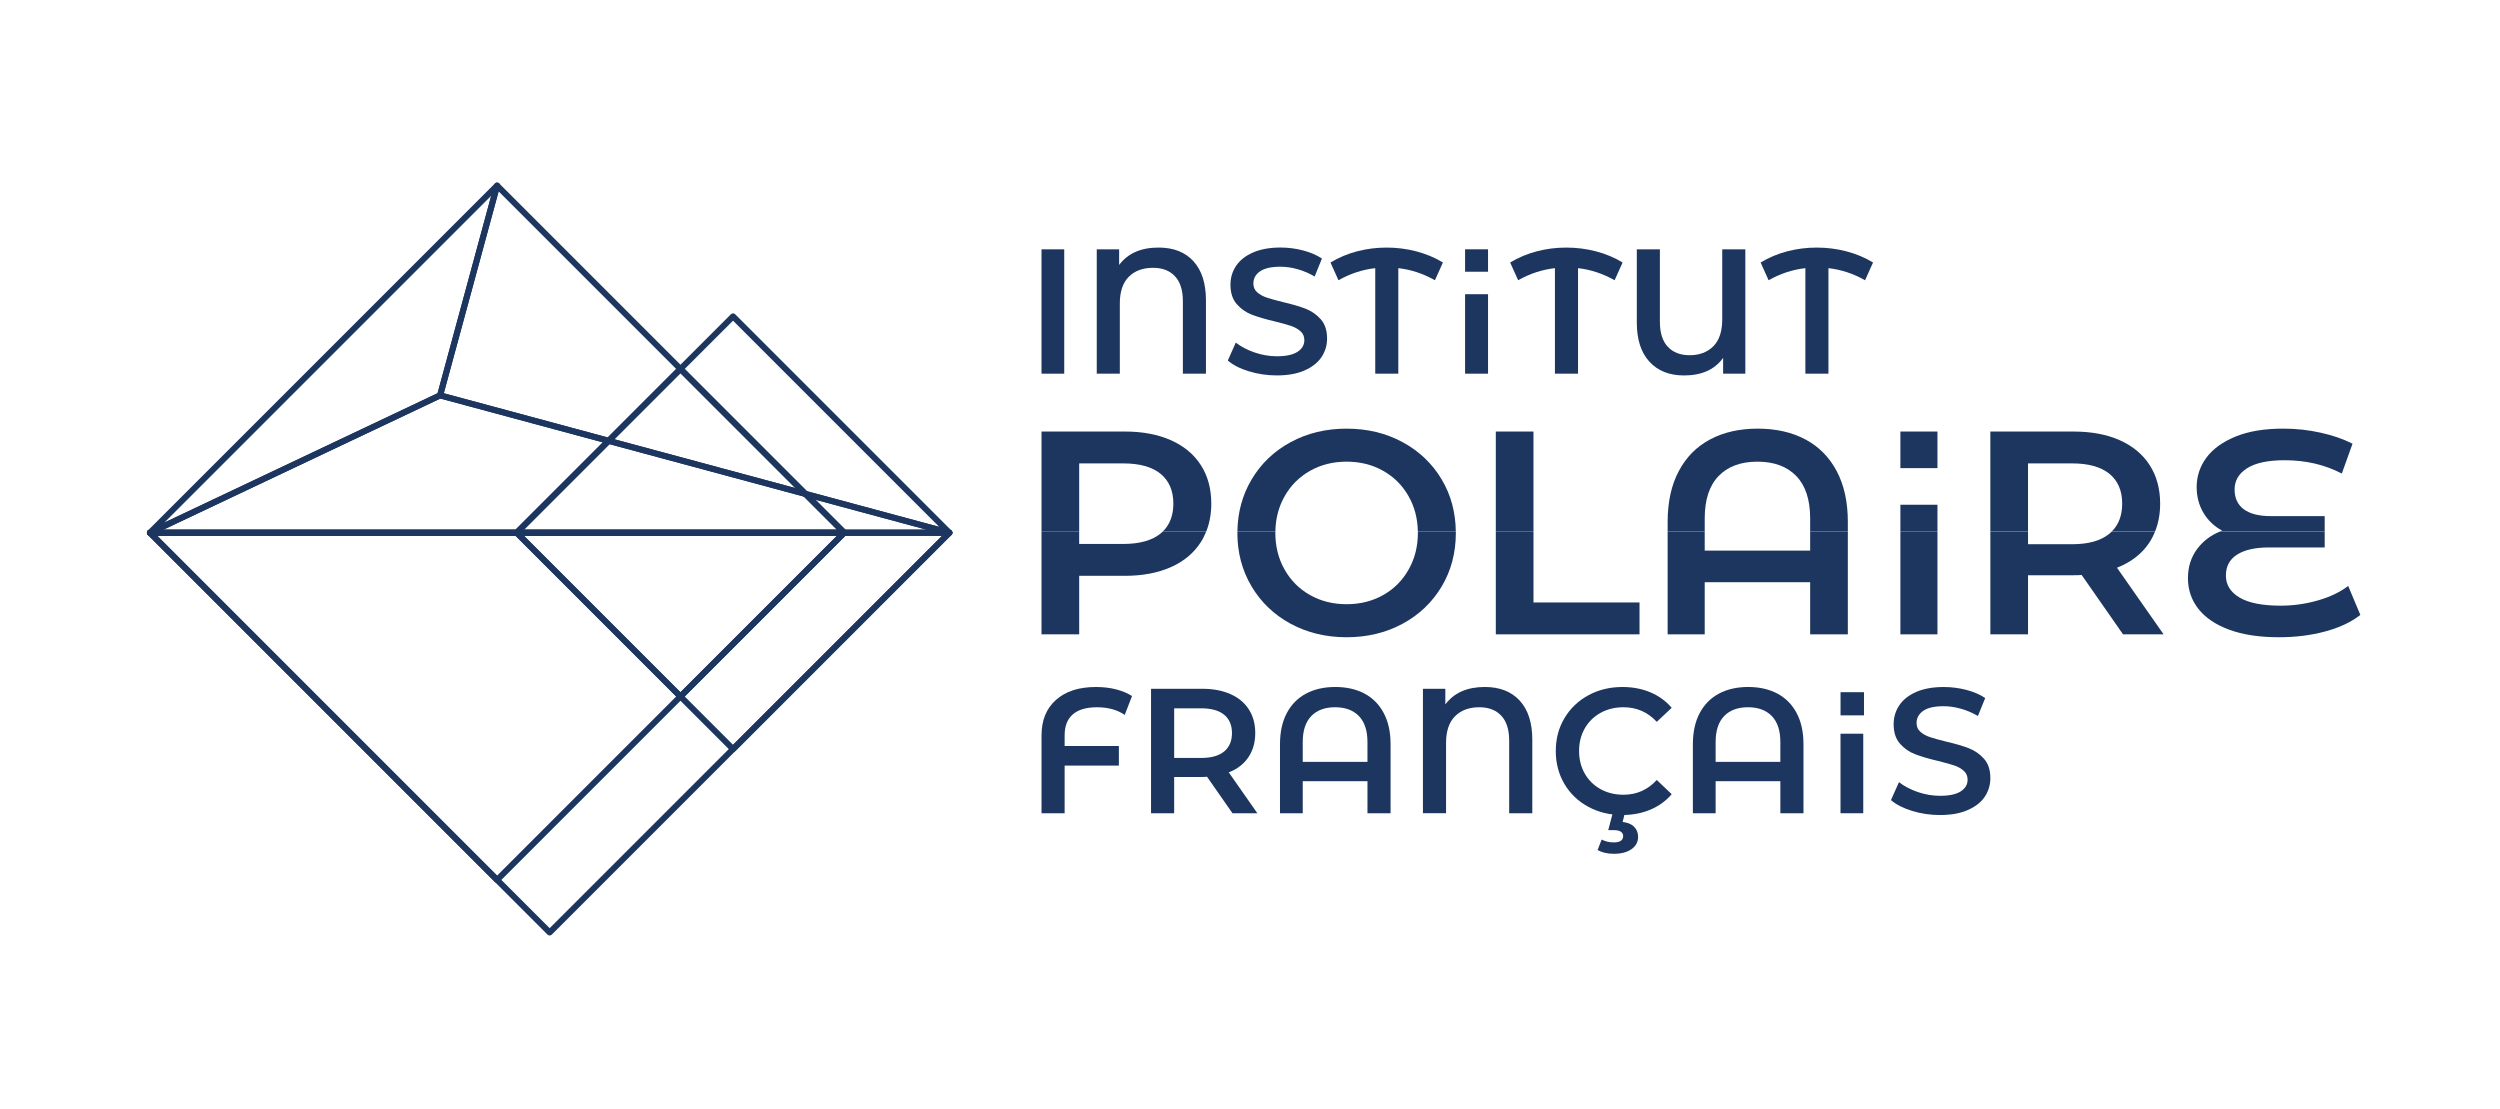
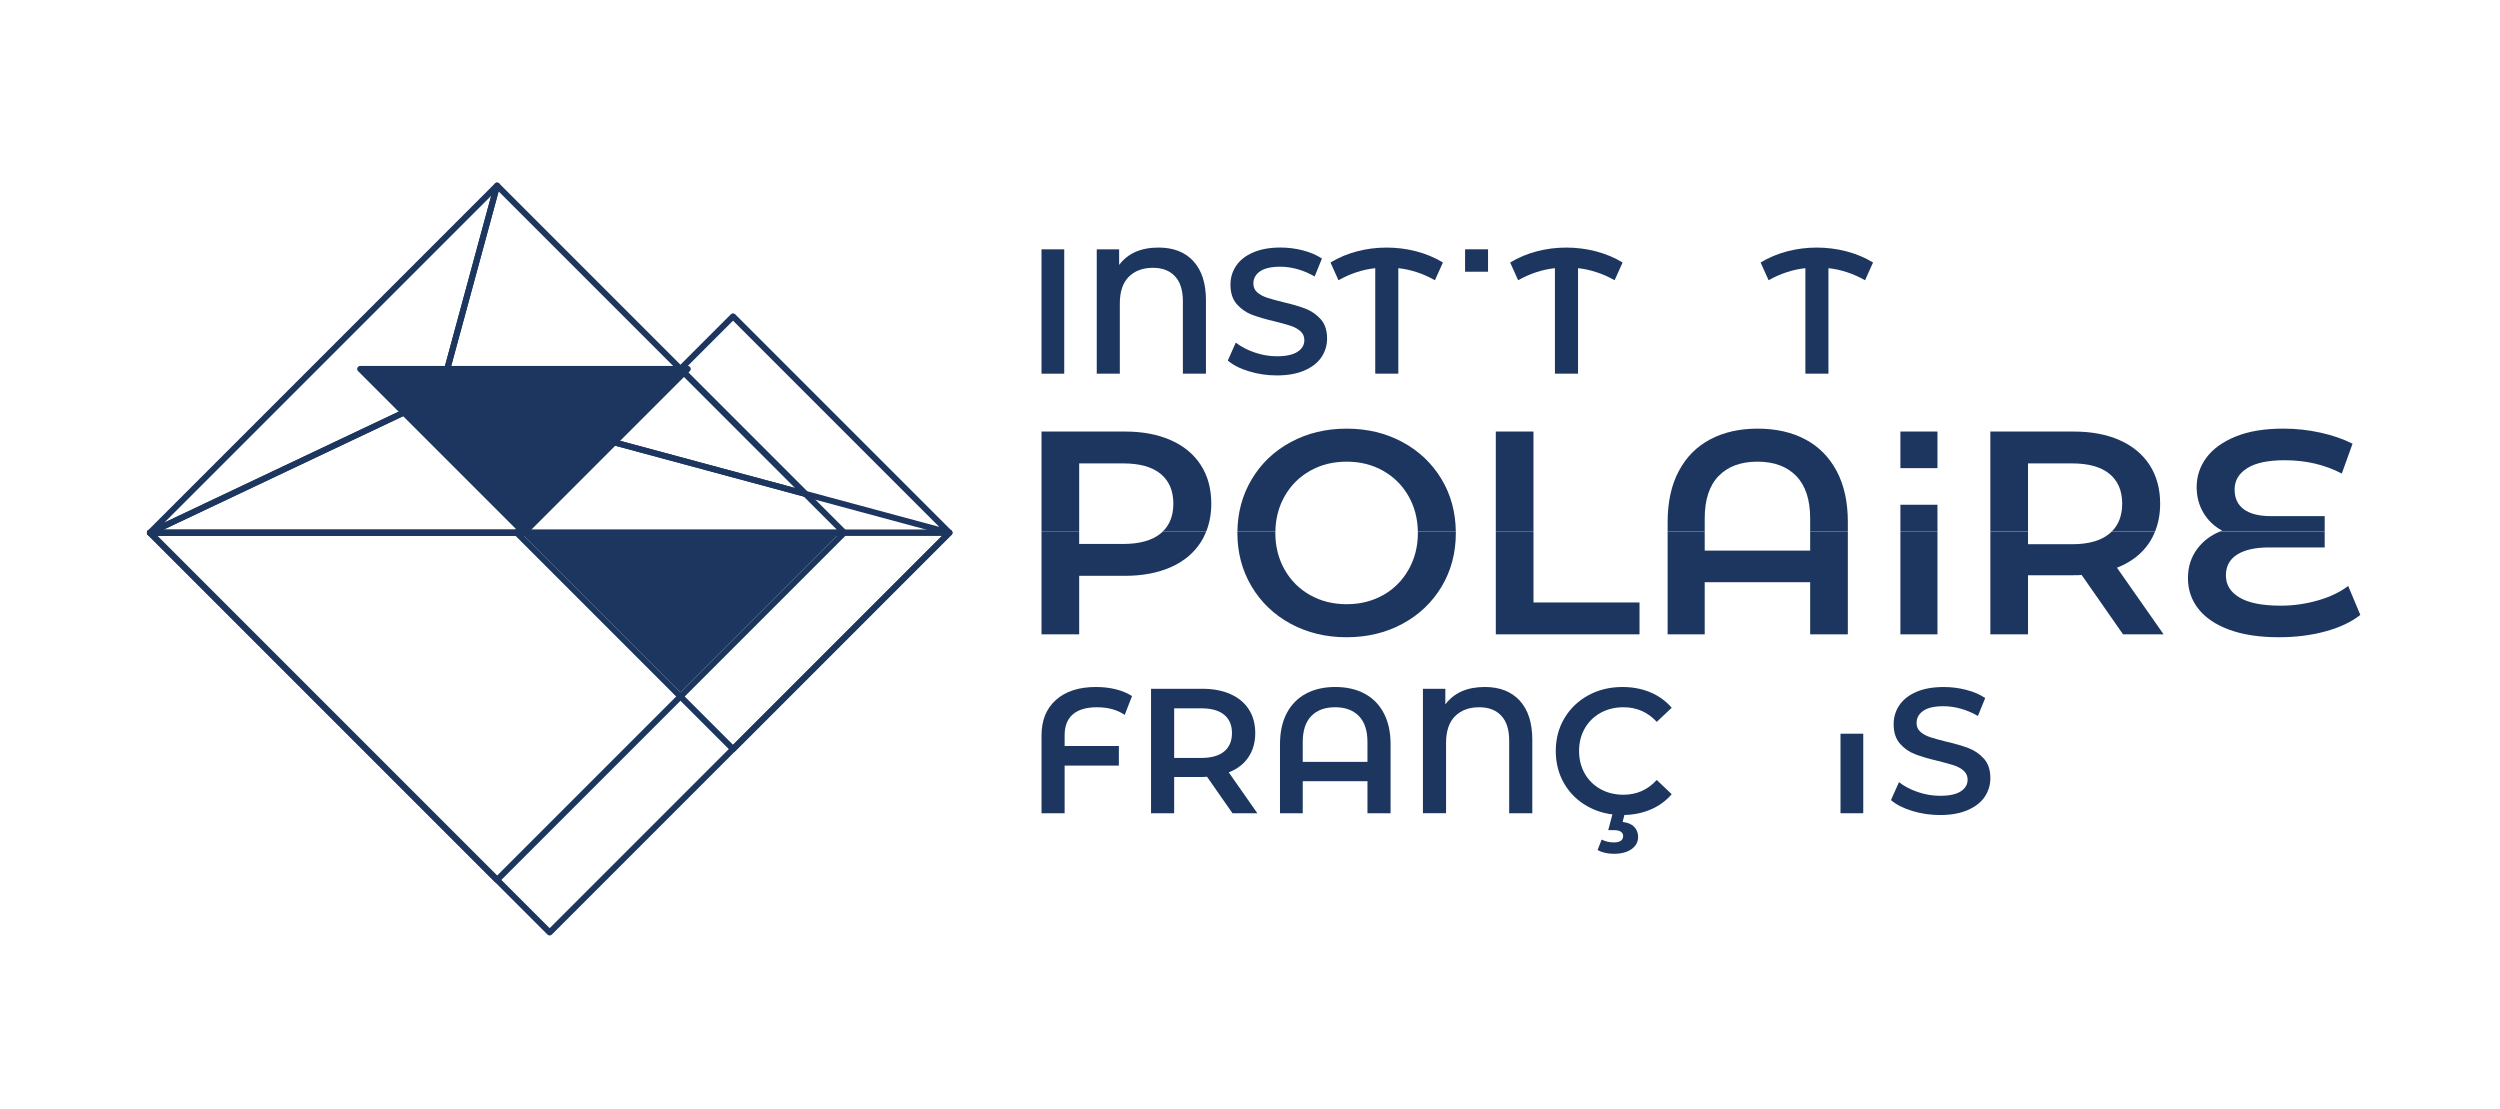
<svg xmlns="http://www.w3.org/2000/svg" id="a" data-name="Calque 1" width="329" height="146" viewBox="0 0 329 146">
  <g>
    <path d="M58.403,51.748l21.572,5.82,9.011-9.014-23.366-23.366-7.216,26.561ZM80.091,58.408c-.035,0-.07-.004-.102-.014l-22.177-5.981c-.102-.028-.186-.095-.239-.186-.053-.091-.067-.201-.039-.303l7.498-27.606c.021-.084.074-.162.144-.215.158-.116.38-.102.521.039l24.133,24.133c.155.155.155.405,0,.559l-9.458,9.458c-.011.014-.025.025-.042.035-.067.053-.155.081-.239.081" fill="#1c3660" />
    <path d="M106.193,64.64l17.413,4.697-27.138-27.138-6.358,6.354,16.083,16.086ZM124.94,70.505c-.035,0-.07-.004-.102-.014l-18.954-5.112c-.067-.018-.127-.053-.176-.102l-16.442-16.442c-.074-.074-.116-.176-.116-.281,0-.102.042-.204.116-.278l6.921-6.921c.155-.155.408-.155.563,0l28.471,28.471c.127.127.155.324.063.479-.074.127-.204.201-.345.201" fill="#1c3660" />
    <path d="M80.859,57.807l23.795,6.418-15.105-15.108-8.691,8.691ZM105.988,65.393c-.035,0-.07-.004-.106-.014l-25.885-6.981c-.106-.028-.204-.099-.257-.204-.084-.158-.049-.352.077-.471l9.447-9.451c.151-.148.415-.148.563,0l16.442,16.442c.127.127.151.324.063.482-.074.123-.204.197-.345.197" fill="#1c3660" />
    <path d="M67.996,70.506H19.73c-.183,0-.345-.127-.387-.306s.042-.366.208-.447c.056-.028.12-.042.179-.042h48.266c.162,0,.306.095.366.243.063.151.032.32-.084.436-.074.074-.176.116-.281.116" fill="#1c3660" />
    <path d="M21.5,69.71h46.331l11.495-11.495-21.371-5.763-36.455,17.258ZM67.996,70.505H19.73c-.183,0-.345-.13-.387-.31-.042-.183.049-.369.218-.447l38.186-18.078c.084-.042.183-.049.274-.025l22.173,5.981c.137.035.246.144.281.281.039.137-.004.281-.102.384l-12.096,12.096c-.074.074-.176.116-.281.116" fill="#1c3660" />
-     <path d="M111.263,69.71h10.675l-14.616-3.941,3.941,3.941ZM124.94,70.505h-13.838c-.106,0-.208-.042-.281-.116l-5.112-5.112c-.127-.127-.155-.324-.063-.479.091-.158.274-.232.447-.186l18.954,5.112c.19.053.317.239.289.436-.025.197-.194.345-.394.345" fill="#1c3660" />
    <path d="M67.997,70.505c-.222,0-.398-.179-.398-.398,0-.222.176-.398.398-.398h43.105c.218,0,.398.176.398.398,0,.218-.179.398-.398.398h-43.105Z" fill="#1c3660" />
    <path d="M68.957,69.71h41.184l-4.359-4.359-25.569-6.896-11.256,11.256ZM67.997,70.505c-.162,0-.306-.099-.366-.246-.063-.148-.028-.32.084-.433l12.096-12.096c.099-.102.246-.141.384-.102l25.896,6.984c.067.018.13.053.179.102l5.112,5.112c.113.113.148.285.084.433-.06.148-.208.246-.366.246h-43.105Z" fill="#1c3660" />
    <path d="M57.918,52.028h.004-.004ZM64.639,25.763l-43.003,43.003,35.945-17.019,7.058-25.984ZM19.733,70.503c-.127,0-.25-.06-.327-.169-.109-.158-.091-.373.046-.51l45.684-45.684c.127-.127.324-.151.479-.063.158.091.232.274.186.45l-7.498,27.606c-.032.113-.109.204-.215.253l-38.186,18.078c-.053.025-.113.039-.169.039" fill="#1c3660" />
    <path d="M20.69,70.505l51.644,51.644,51.644-51.644H20.69ZM72.334,123.11c-.106,0-.208-.042-.281-.116l-52.604-52.604c-.113-.116-.148-.285-.084-.436.06-.148.204-.243.366-.243h105.209c.162,0,.306.095.369.243.06.151.025.32-.088.436l-52.604,52.604c-.074.074-.176.116-.281.116" fill="#1c3660" />
    <path d="M20.69,70.503l44.727,44.727,23.567-23.57-21.153-21.156H20.69ZM65.417,116.191c-.106,0-.208-.042-.281-.116l-45.687-45.687c-.113-.113-.148-.285-.084-.433.06-.148.204-.246.366-.246h48.266c.106,0,.208.042.281.116l21.551,21.554c.155.155.155.408,0,.563l-24.13,24.133c-.074.074-.176.116-.281.116" fill="#1c3660" />
    <path d="M90.11,91.659l6.358,6.358,27.511-27.511h-12.716l-21.153,21.153ZM96.468,98.978c-.106,0-.208-.042-.281-.116l-6.921-6.921c-.074-.074-.116-.176-.116-.281s.042-.208.116-.281l21.551-21.551c.077-.077.176-.12.285-.12h13.838c.162,0,.306.099.366.246.063.151.028.32-.084.433l-28.471,28.475c-.074.074-.176.116-.281.116" fill="#1c3660" />
-     <path d="M68.955,70.506l20.594,20.59,20.59-20.59h-41.184ZM89.549,92.057c-.106,0-.208-.042-.281-.116l-21.554-21.554c-.113-.113-.148-.285-.084-.433.06-.148.208-.246.366-.246h43.105c.162,0,.306.099.369.246.06.148.025.32-.088.433l-21.551,21.554c-.074.074-.176.116-.281.116" fill="#1c3660" />
+     <path d="M68.955,70.506l20.594,20.59,20.59-20.59h-41.184Zc-.106,0-.208-.042-.281-.116l-21.554-21.554c-.113-.113-.148-.285-.084-.433.06-.148.208-.246.366-.246h43.105c.162,0,.306.099.369.246.06.148.025.32-.088.433l-21.551,21.554c-.074.074-.176.116-.281.116" fill="#1c3660" />
  </g>
  <rect x="250.093" y="56.79" width="4.877" height="4.817" fill="#1c3660" />
  <g>
    <path d="M141.182,94.012c-.718.623-1.077,1.545-1.077,2.762v1.404h7.139v2.572h-7.139v6.273h-3.04v-10.249c0-1.981.633-3.54,1.903-4.669,1.274-1.133,3.022-1.696,5.253-1.696.939,0,1.812.099,2.621.303.813.204,1.523.5,2.132.89l-.961,2.481c-.968-.669-2.185-1.006-3.652-1.006-1.4,0-2.463.313-3.181.936" fill="#1c3660" />
    <path d="M162.195,107.024l-3.346-4.799c-.137.018-.352.025-.63.025h-3.698v4.775h-3.043v-16.382h6.741c1.418,0,2.656.232,3.708.7,1.052.468,1.861,1.14,2.421,2.013.563.876.844,1.914.844,3.114,0,1.231-.303,2.291-.904,3.184-.598.887-1.46,1.552-2.583,1.988l3.765,5.383h-3.276ZM161.097,94.059c-.69-.563-1.692-.844-3.019-.844h-3.557v6.53h3.557c1.326,0,2.329-.285,3.019-.851.686-.57,1.031-1.379,1.031-2.424s-.345-1.847-1.031-2.41" fill="#1c3660" />
    <path d="M179.561,91.273c1.091.581,1.939,1.432,2.537,2.565.602,1.129.901,2.498.901,4.106v9.081h-3.04v-4.215h-8.518v4.215h-2.994v-9.081c0-1.608.299-2.977.897-4.106.602-1.133,1.45-1.984,2.54-2.565,1.094-.577,2.371-.866,3.839-.866s2.744.289,3.839.866M179.958,100.259v-2.597c0-1.513-.373-2.656-1.126-3.427-.746-.774-1.794-1.161-3.135-1.161s-2.386.387-3.135,1.161c-.749.771-1.122,1.914-1.122,3.427v2.597h8.518Z" fill="#1c3660" />
    <path d="M200.001,92.21c1.101,1.2,1.65,2.917,1.65,5.148v9.665h-3.043v-9.546c0-1.453-.345-2.547-1.041-3.29-.693-.739-1.657-1.112-2.889-1.112-1.344,0-2.407.394-3.195,1.182-.788.788-1.182,1.963-1.182,3.522v9.243h-3.043v-16.378h2.948v2.058c1.14-1.527,2.871-2.294,5.197-2.294,1.967,0,3.497.602,4.599,1.801" fill="#1c3660" />
    <path d="M209.008,106.168c-1.334-.725-2.378-1.728-3.135-3.005-.753-1.281-1.133-2.723-1.133-4.331s.38-3.051,1.147-4.328c.764-1.281,1.812-2.283,3.146-3.008,1.333-.725,2.829-1.087,4.483-1.087,1.341,0,2.565.236,3.673.7,1.108.468,2.044,1.147,2.808,2.037l-1.967,1.847c-1.186-1.277-2.642-1.918-4.377-1.918-1.122,0-2.129.246-3.015.735-.89.493-1.583,1.175-2.083,2.048-.5.876-.749,1.868-.749,2.973s.25,2.101.749,2.973c.5.873,1.193,1.555,2.083,2.048.887.493,1.893.735,3.015.735,1.735,0,3.191-.647,4.377-1.942l1.967,1.872c-.764.89-1.703,1.569-2.818,2.037s-2.347.7-3.687.7c-1.654,0-3.149-.362-4.483-1.087M210.24,111.868l.538-1.383c.482.25,1.013.376,1.59.376.827,0,1.239-.281,1.239-.844,0-.232-.102-.419-.303-.563-.204-.137-.514-.208-.936-.208h-.725l.63-2.386h1.594l-.331,1.309c.672.077,1.182.292,1.523.644.341.352.514.792.514,1.319,0,.672-.289,1.21-.866,1.615-.577.408-1.351.612-2.315.612-.844,0-1.562-.165-2.153-.493" fill="#1c3660" />
-     <path d="M233.897,91.273c1.091.581,1.939,1.432,2.54,2.565.602,1.129.901,2.498.901,4.106v9.081h-3.043v-4.215h-8.518v4.215h-2.994v-9.081c0-1.608.299-2.977.901-4.106.602-1.133,1.446-1.984,2.54-2.565,1.091-.577,2.368-.866,3.839-.866s2.741.289,3.835.866M234.294,100.259v-2.597c0-1.513-.373-2.656-1.122-3.427-.749-.774-1.794-1.161-3.135-1.161s-2.389.387-3.138,1.161c-.749.771-1.122,1.914-1.122,3.427v2.597h8.518Z" fill="#1c3660" />
    <path d="M251.647,106.719c-1.179-.359-2.111-.834-2.797-1.428l1.056-2.361c.669.528,1.492.961,2.466,1.298.975.334,1.956.5,2.938.5,1.217,0,2.125-.194,2.727-.584.598-.391.901-.904.901-1.545,0-.464-.169-.855-.507-1.158-.334-.303-.76-.542-1.274-.714-.514-.169-1.214-.366-2.104-.584-1.253-.296-2.259-.591-3.029-.89-.774-.296-1.439-.76-1.991-1.39-.556-.633-.83-1.488-.83-2.565,0-.904.246-1.728.739-2.47.489-.739,1.231-1.326,2.22-1.766.992-.433,2.206-.651,3.638-.651.999,0,1.984.123,2.948.373.971.25,1.805.605,2.505,1.077l-.961,2.361c-.718-.419-1.464-.739-2.245-.957s-1.538-.327-2.269-.327c-1.203,0-2.093.201-2.678.605-.588.408-.88.946-.88,1.615,0,.468.165.851.503,1.147.334.299.76.531,1.274.704.517.169,1.217.366,2.108.584,1.217.281,2.217.574,2.994.876.781.306,1.45.771,2.002,1.393.552.626.83,1.467.83,2.53,0,.904-.246,1.721-.735,2.456-.493.735-1.238,1.319-2.238,1.752-.996.44-2.213.658-3.649.658-1.263,0-2.484-.179-3.663-.538" fill="#1c3660" />
  </g>
  <rect x="242.211" y="96.556" width="2.994" height="10.467" fill="#1c3660" />
-   <rect x="242.215" y="91.092" width="3.086" height="3.05" fill="#1c3660" />
  <g>
    <path d="M157.056,34.379c1.098,1.2,1.647,2.913,1.647,5.144v9.651h-3.036v-9.535c0-1.45-.348-2.544-1.041-3.283-.693-.742-1.654-1.112-2.885-1.112-1.341,0-2.407.394-3.191,1.179-.788.788-1.182,1.96-1.182,3.518v9.232h-3.036v-16.361h2.945v2.058c1.136-1.527,2.868-2.291,5.19-2.291,1.963,0,3.494.598,4.592,1.798" fill="#1c3660" />
    <path d="M164.373,48.871c-1.179-.359-2.108-.834-2.794-1.425l1.052-2.361c.669.528,1.492.961,2.466,1.298.975.334,1.953.503,2.931.503,1.217,0,2.125-.197,2.723-.588.602-.387.901-.904.901-1.541,0-.468-.165-.855-.5-1.158-.338-.303-.76-.542-1.274-.714-.517-.172-1.217-.366-2.108-.584-1.246-.296-2.252-.591-3.026-.887-.771-.296-1.432-.76-1.988-1.393-.552-.63-.827-1.481-.827-2.558,0-.904.243-1.728.735-2.466.493-.739,1.231-1.33,2.22-1.763.989-.436,2.203-.658,3.635-.658.999,0,1.977.127,2.945.376.968.25,1.801.609,2.502,1.073l-.957,2.364c-.718-.422-1.467-.742-2.245-.961s-1.534-.327-2.266-.327c-1.203,0-2.093.204-2.678.609s-.876.943-.876,1.611c0,.468.165.851.503,1.147.334.296.756.528,1.27.7.517.172,1.217.366,2.104.584,1.217.281,2.213.574,2.994.876.778.303,1.446.767,1.998,1.39.552.626.83,1.467.83,2.526,0,.904-.246,1.721-.735,2.452-.493.735-1.238,1.319-2.234,1.756-.999.436-2.213.654-3.649.654-1.26,0-2.481-.179-3.656-.538" fill="#1c3660" />
    <path d="M188.835,36.88c-1.545-.873-3.146-1.404-4.817-1.59v13.887h-3.036v-13.887c-1.685.186-3.297.718-4.841,1.59l-1.048-2.336c1.091-.658,2.262-1.147,3.515-1.474,1.256-.327,2.544-.489,3.87-.489s2.618.162,3.881.489c1.26.327,2.438.816,3.529,1.474l-1.052,2.336Z" fill="#1c3660" />
    <path d="M212.482,36.88c-1.545-.873-3.149-1.404-4.813-1.59v13.887h-3.04v-13.887c-1.685.186-3.297.718-4.841,1.59l-1.052-2.336c1.094-.658,2.266-1.147,3.518-1.474,1.256-.327,2.544-.489,3.87-.489s2.618.162,3.881.489c1.26.327,2.438.816,3.529,1.474l-1.052,2.336Z" fill="#1c3660" />
-     <path d="M229.686,32.812v16.364h-2.924v-2.079c-1.105,1.541-2.818,2.312-5.14,2.312-1.932,0-3.452-.602-4.56-1.812-1.105-1.207-1.657-2.917-1.657-5.13v-9.655h3.036v9.539c0,1.45.348,2.544,1.041,3.283.693.739,1.65,1.112,2.864,1.112,1.309,0,2.35-.394,3.131-1.182.778-.785,1.168-1.96,1.168-3.518v-9.232h3.04Z" fill="#1c3660" />
    <path d="M245.44,36.88c-1.541-.873-3.149-1.404-4.817-1.59v13.887h-3.036v-13.887c-1.685.186-3.297.718-4.841,1.59l-1.048-2.336c1.091-.658,2.262-1.147,3.515-1.474,1.256-.327,2.544-.489,3.87-.489s2.618.162,3.881.489c1.263.327,2.438.816,3.529,1.474l-1.052,2.336Z" fill="#1c3660" />
  </g>
  <rect x="137.062" y="32.812" width="2.991" height="16.364" fill="#1c3660" />
-   <rect x="192.805" y="38.716" width="3.022" height="10.46" fill="#1c3660" />
  <rect x="192.805" y="32.808" width="3.022" height="2.952" fill="#1c3660" />
  <g>
    <path d="M142.021,60.984h5.795c2.16,0,3.8.457,4.919,1.372,1.115.918,1.678,2.224,1.678,3.927,0,1.548-.468,2.766-1.39,3.663h5.717c.44-1.101.665-2.322.665-3.663,0-1.956-.454-3.645-1.372-5.07-.911-1.425-2.227-2.516-3.944-3.279-1.717-.764-3.733-1.143-6.041-1.143h-10.985v13.156h4.958v-8.962Z" fill="#1c3660" />
    <path d="M169.054,65.312c.813-1.439,1.932-2.554,3.357-3.357,1.421-.802,3.022-1.2,4.803-1.2s3.381.398,4.803,1.2c1.425.802,2.544,1.918,3.357,3.357.785,1.383,1.186,2.927,1.214,4.634h4.996c-.032-2.54-.647-4.831-1.865-6.865-1.246-2.083-2.959-3.715-5.144-4.898-2.188-1.182-4.641-1.773-7.361-1.773s-5.172.591-7.357,1.773c-2.188,1.182-3.902,2.818-5.148,4.919-1.214,2.044-1.833,4.324-1.865,6.843h4.996c.028-1.706.429-3.251,1.214-4.634" fill="#1c3660" />
  </g>
  <rect x="196.848" y="56.79" width="4.958" height="13.156" fill="#1c3660" />
  <g>
    <path d="M224.34,68.228c0-2.463.609-4.328,1.83-5.584,1.221-1.26,2.92-1.889,5.109-1.889s3.891.63,5.109,1.889c1.221,1.256,1.83,3.121,1.83,5.584v1.717h4.958v-1.26c0-2.618-.489-4.848-1.467-6.689-.978-1.844-2.361-3.237-4.138-4.176-1.78-.943-3.863-1.411-6.252-1.411s-4.475.468-6.252,1.411c-1.78.939-3.16,2.333-4.138,4.176-.978,1.84-1.467,4.071-1.467,6.689v1.26h4.88v-1.717Z" fill="#1c3660" />
    <path d="M266.888,60.983h5.795c2.16,0,3.8.457,4.919,1.372,1.119.918,1.678,2.224,1.678,3.93,0,1.534-.461,2.755-1.369,3.659h5.696c.44-1.094.669-2.312.669-3.659,0-1.96-.461-3.649-1.376-5.074-.915-1.421-2.231-2.516-3.944-3.279-1.717-.764-3.73-1.14-6.045-1.14h-10.981v13.152h4.957v-8.962Z" fill="#1c3660" />
    <path d="M305.93,67.924h-7.051c-1.58,0-2.773-.299-3.585-.897-.813-.595-1.221-1.467-1.221-2.611,0-1.168.552-2.104,1.657-2.804,1.108-.7,2.755-1.045,4.94-1.045,2.769,0,5.274.584,7.512,1.752l1.411-3.927c-1.196-.609-2.593-1.094-4.194-1.45s-3.24-.535-4.919-.535c-2.495,0-4.588.352-6.291,1.049-1.703.7-2.98,1.629-3.835,2.783-.851,1.158-1.274,2.449-1.274,3.87,0,1.246.299,2.371.894,3.378.598,1.003,1.418,1.784,2.459,2.343-.095.035-.186.074-.281.113h13.778v-2.02Z" fill="#1c3660" />
  </g>
  <rect x="250.093" y="66.424" width="4.877" height="3.522" fill="#1c3660" />
  <g>
    <path d="M142.021,83.48v-7.702h6.027c2.308,0,4.324-.384,6.041-1.143,1.717-.764,3.033-1.861,3.944-3.3.281-.436.514-.904.707-1.39h-5.717c-.091.091-.183.183-.289.267-1.119.911-2.758,1.372-4.919,1.372h-5.795v-1.64h-4.958v13.535h4.958Z" fill="#1c3660" />
    <path d="M164.707,77.17c1.246,2.097,2.963,3.737,5.148,4.919,2.185,1.179,4.641,1.773,7.361,1.773s5.172-.595,7.357-1.773c2.185-1.182,3.902-2.815,5.148-4.898,1.246-2.086,1.868-4.437,1.868-7.054,0-.067-.007-.127-.007-.19h-4.993c0,.063.004.123.004.19,0,1.777-.408,3.388-1.221,4.82-.813,1.439-1.928,2.558-3.353,3.357-1.425.802-3.026,1.2-4.803,1.2s-3.381-.398-4.806-1.2c-1.421-.799-2.544-1.918-3.357-3.357-.813-1.432-1.217-3.043-1.217-4.82,0-.067.004-.127.004-.19h-4.993c-.004.063-.007.123-.007.19,0,2.59.623,4.936,1.868,7.033" fill="#1c3660" />
  </g>
  <polygon points="215.761 83.479 215.761 79.285 201.807 79.285 201.807 69.944 196.849 69.944 196.849 83.479 215.761 83.479" fill="#1c3660" />
  <polygon points="224.34 83.48 224.34 76.619 238.217 76.619 238.217 83.48 243.174 83.48 243.174 69.944 238.217 69.944 238.217 72.46 224.34 72.46 224.34 69.944 219.46 69.944 219.46 83.48 224.34 83.48" fill="#1c3660" />
  <g>
    <path d="M266.888,83.48v-7.779h6.024c.461,0,.802-.011,1.031-.039l5.45,7.818h5.337l-6.136-8.768c1.83-.714,3.233-1.794,4.215-3.24.32-.479.584-.989.799-1.527h-5.696c-.099.099-.201.197-.31.285-1.119.929-2.758,1.39-4.919,1.39h-5.795v-1.675h-4.957v13.535h4.957Z" fill="#1c3660" />
    <path d="M289.155,72.233c-.816,1.094-1.221,2.375-1.221,3.853,0,1.523.457,2.871,1.372,4.039s2.269,2.083,4.06,2.744c1.791.661,3.972.992,6.537.992,2.188,0,4.222-.253,6.105-.764,1.879-.507,3.416-1.231,4.613-2.174l-1.601-3.81c-1.07.813-2.396,1.45-3.986,1.903-1.59.461-3.223.69-4.901.69-2.414,0-4.219-.359-5.411-1.07-1.196-.711-1.794-1.675-1.794-2.899,0-1.217.496-2.139,1.488-2.762.992-.623,2.389-.932,4.194-.932h7.318v-2.097h-13.775c-1.242.507-2.241,1.27-2.998,2.287" fill="#1c3660" />
  </g>
  <rect x="250.093" y="69.946" width="4.877" height="13.535" fill="#1c3660" />
</svg>